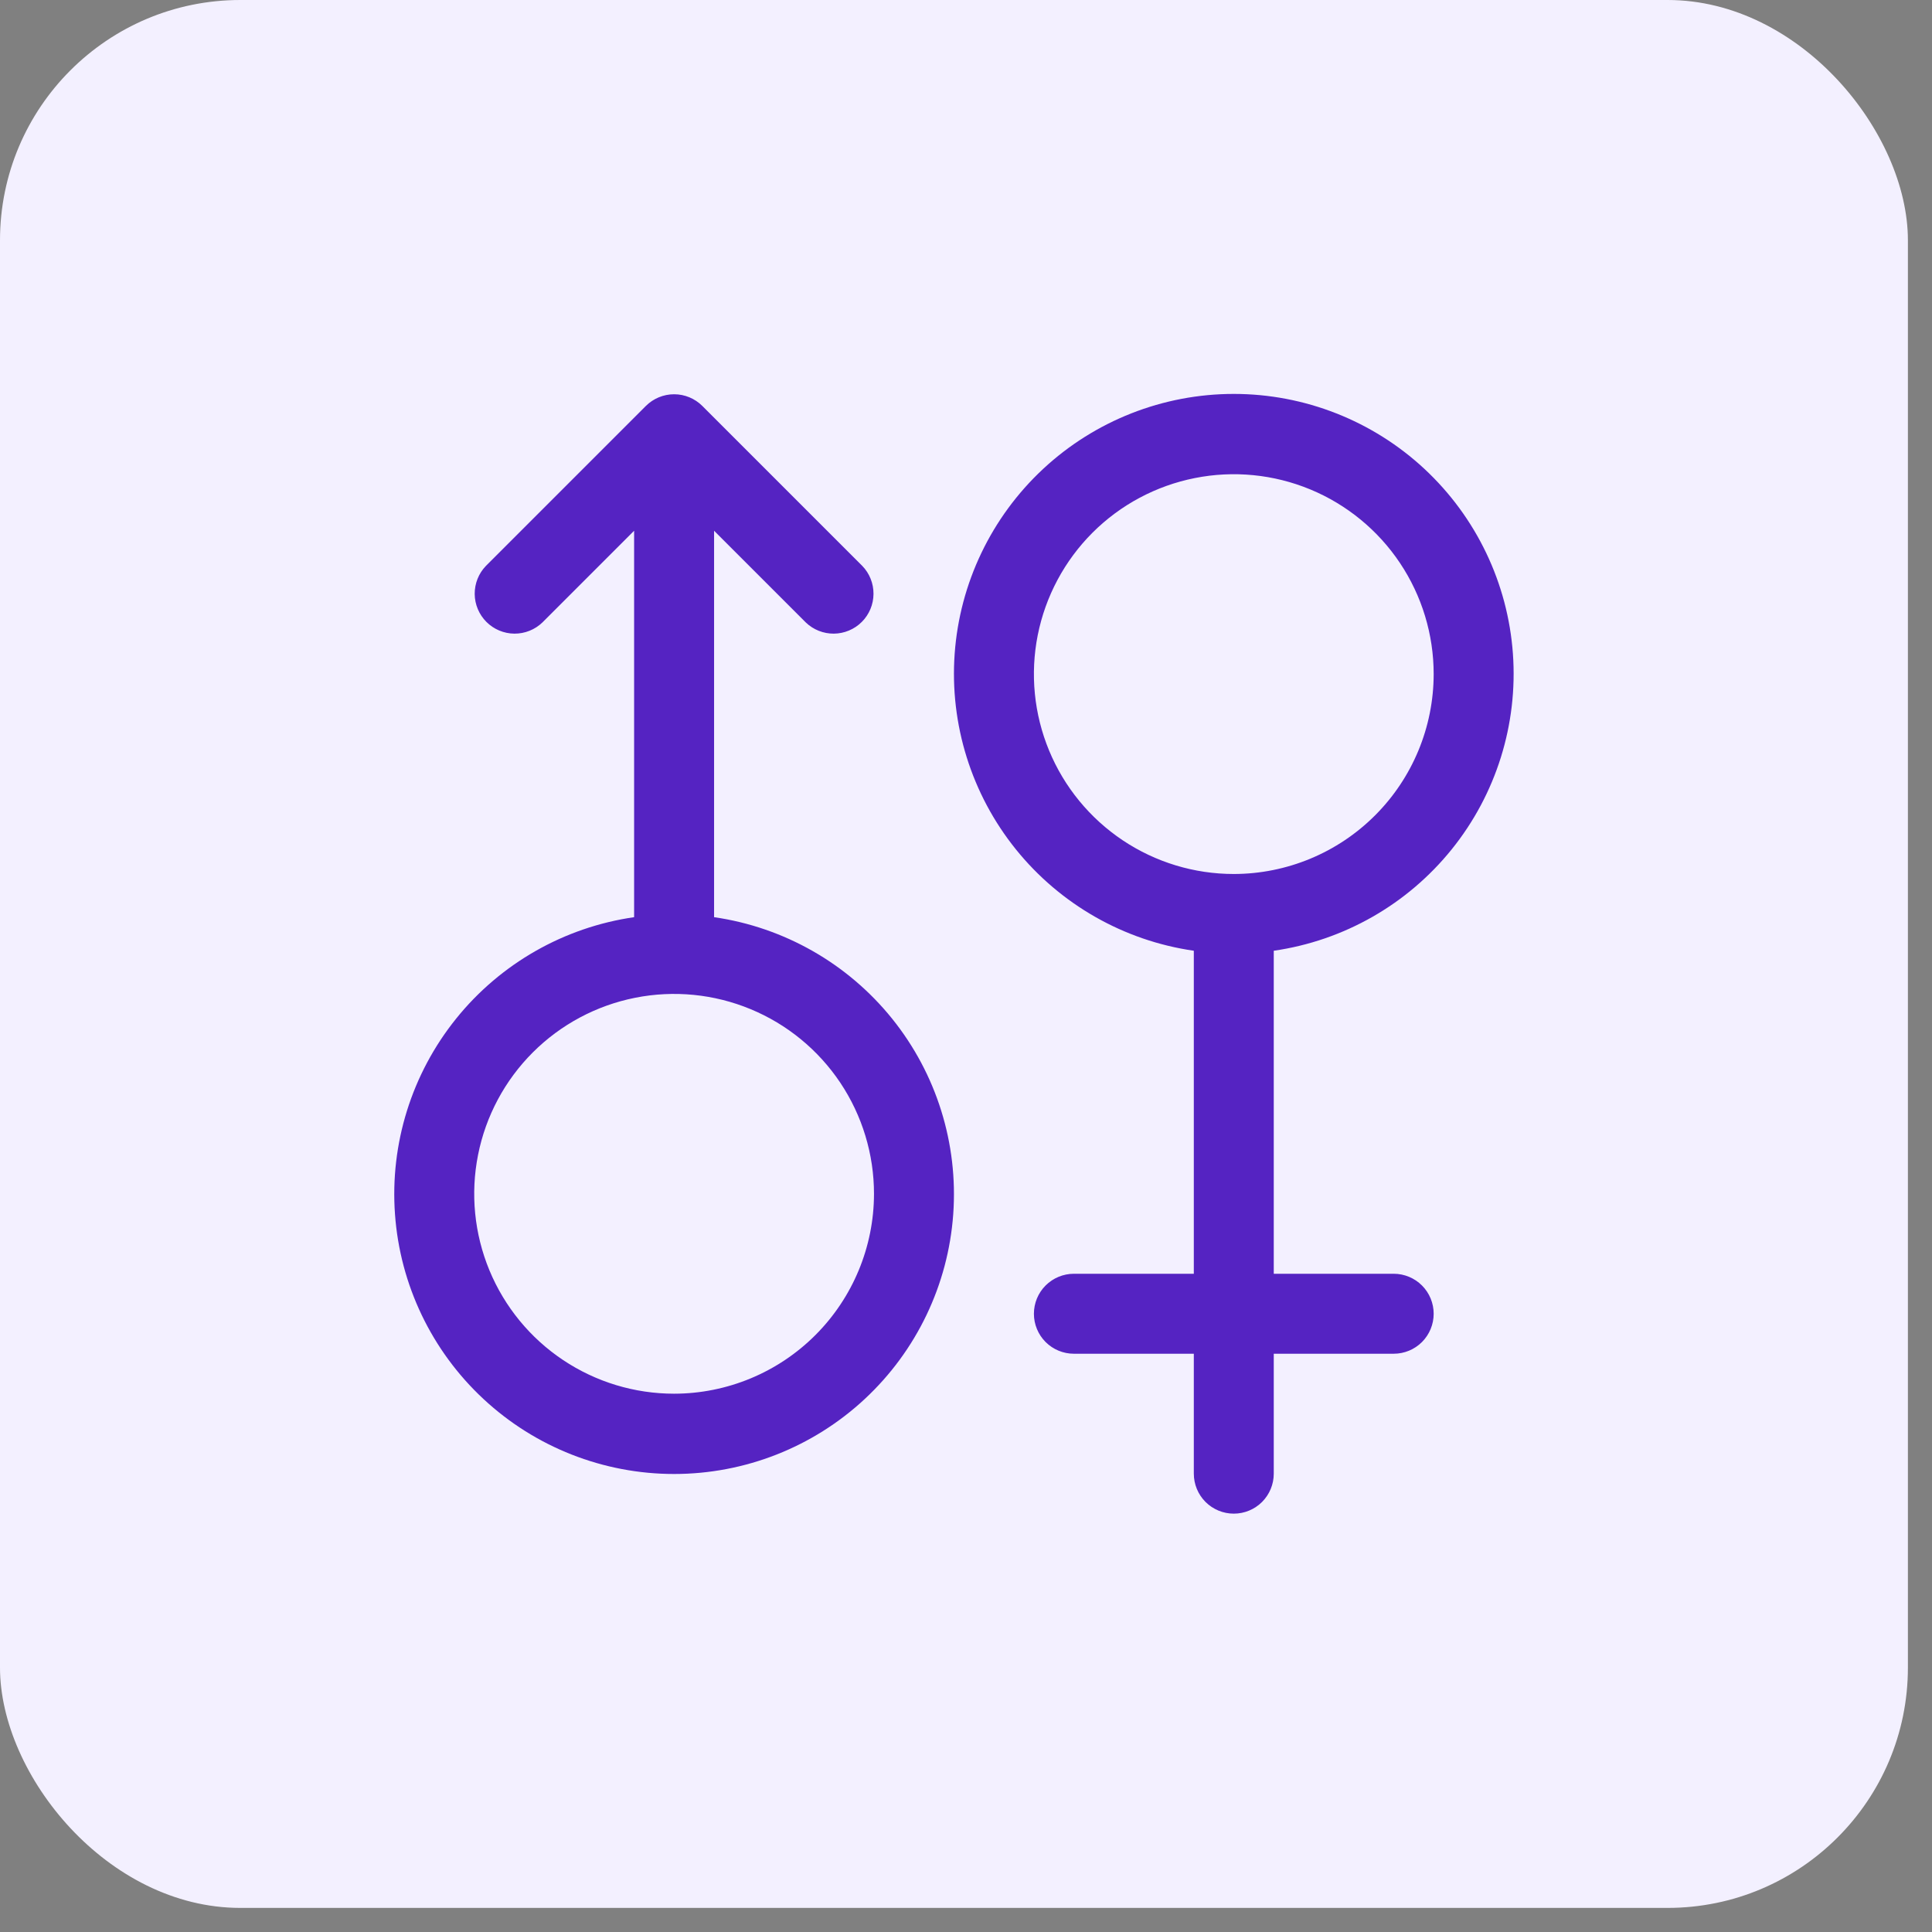
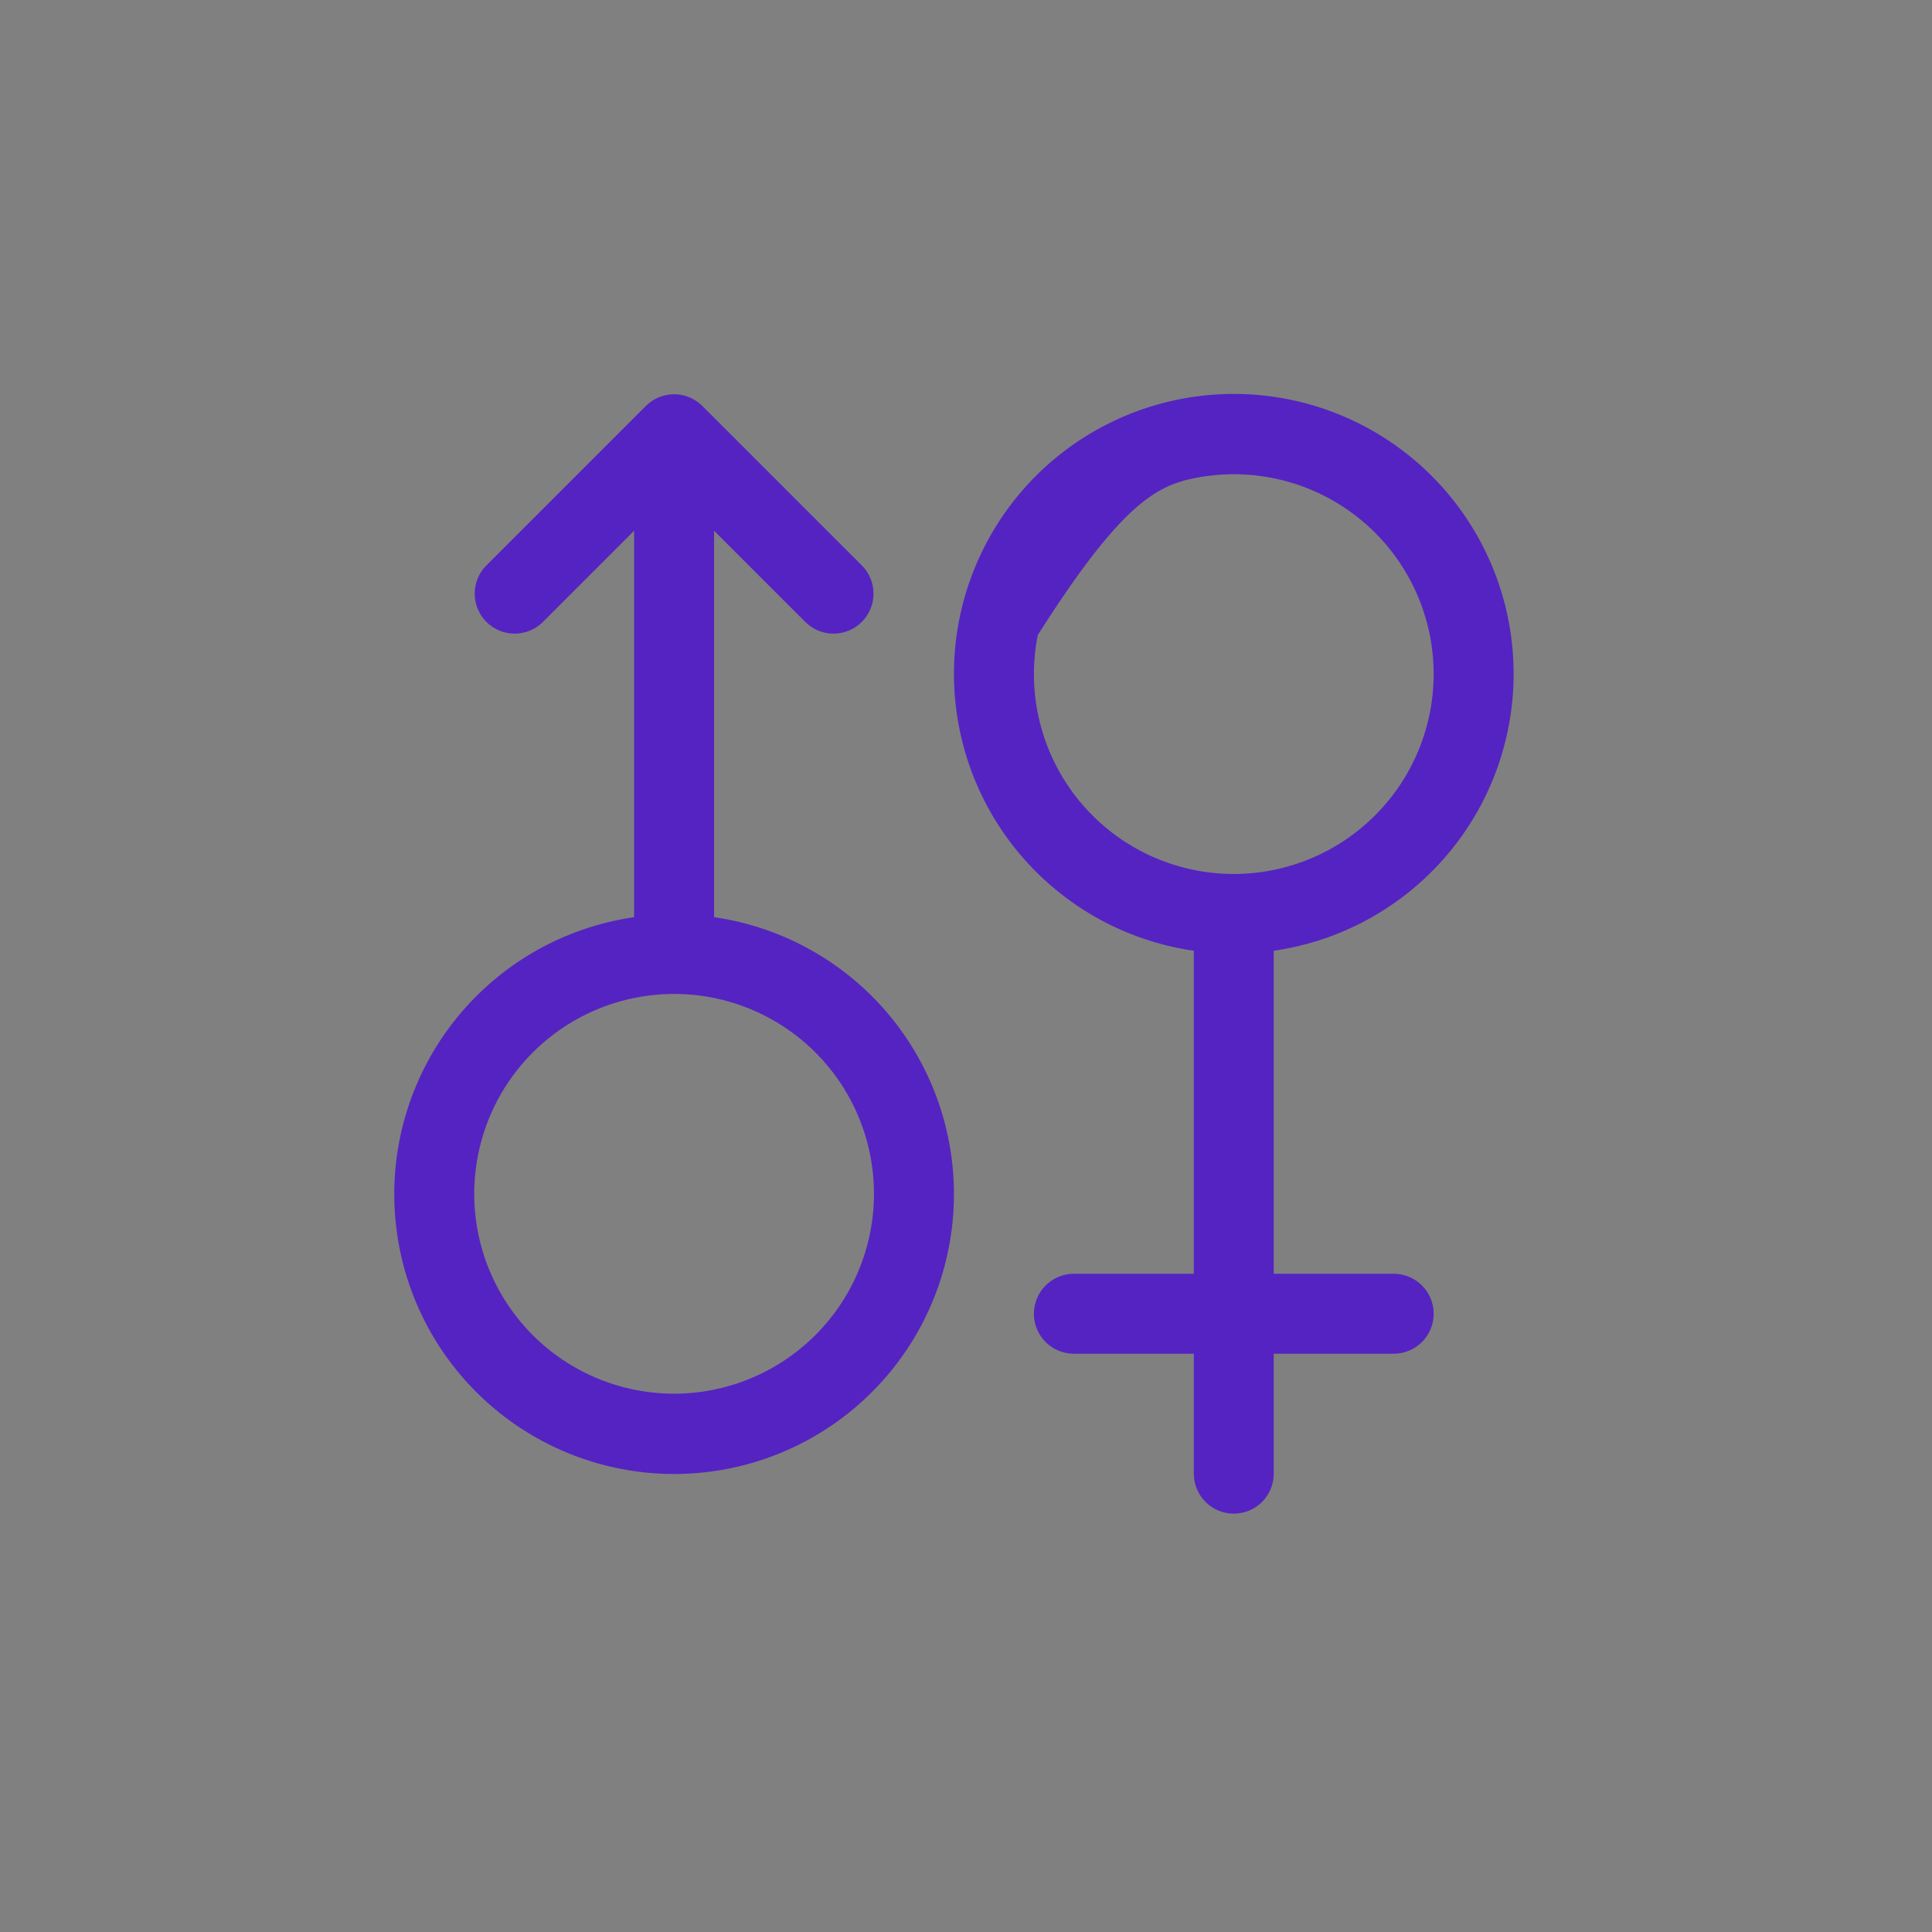
<svg xmlns="http://www.w3.org/2000/svg" width="74" height="74" viewBox="0 0 74 74" fill="none">
  <rect x="0" y="0" width="74" height="74" fill="#808080" stroke="none" />
-   <rect width="73.077" height="73.077" rx="9.204" fill="#F3F0FF" />
-   <path d="M27.351 35.13V20.329L30.862 23.84C31.151 24.119 31.538 24.273 31.939 24.27C32.341 24.266 32.725 24.105 33.009 23.821C33.293 23.537 33.454 23.153 33.457 22.752C33.461 22.35 33.306 21.963 33.027 21.675L26.902 15.55C26.615 15.263 26.226 15.101 25.82 15.101C25.414 15.101 25.024 15.263 24.737 15.55L18.612 21.675C18.333 21.963 18.179 22.35 18.182 22.752C18.186 23.153 18.347 23.537 18.631 23.821C18.915 24.105 19.299 24.266 19.7 24.27C20.102 24.273 20.488 24.119 20.777 23.84L24.288 20.329V35.13C21.606 35.517 19.17 36.906 17.471 39.016C15.771 41.127 14.934 43.803 15.129 46.506C15.322 49.209 16.533 51.738 18.517 53.584C20.5 55.431 23.11 56.457 25.82 56.457C28.53 56.457 31.139 55.431 33.123 53.584C35.106 51.738 36.317 49.209 36.511 46.506C36.705 43.803 35.868 41.127 34.169 39.016C32.469 36.906 30.033 35.517 27.351 35.13ZM25.82 53.382C24.305 53.382 22.825 52.933 21.566 52.092C20.307 51.251 19.326 50.055 18.746 48.656C18.167 47.257 18.015 45.718 18.311 44.232C18.606 42.747 19.335 41.383 20.406 40.312C21.477 39.241 22.841 38.512 24.326 38.217C25.811 37.921 27.351 38.073 28.75 38.653C30.149 39.232 31.344 40.213 32.186 41.472C33.027 42.731 33.476 44.212 33.476 45.726C33.474 47.756 32.666 49.702 31.231 51.137C29.796 52.572 27.849 53.38 25.82 53.382ZM53.382 48.788H48.788V36.416C51.471 36.029 53.907 34.64 55.606 32.529C57.306 30.419 58.142 27.742 57.948 25.04C57.754 22.337 56.544 19.808 54.56 17.961C52.577 16.115 49.967 15.088 47.257 15.088C44.547 15.088 41.938 16.115 39.954 17.961C37.971 19.808 36.76 22.337 36.566 25.04C36.372 27.742 37.209 30.419 38.908 32.529C40.608 34.64 43.044 36.029 45.726 36.416V48.788H41.132C40.726 48.788 40.337 48.95 40.049 49.237C39.762 49.524 39.601 49.914 39.601 50.32C39.601 50.726 39.762 51.115 40.049 51.403C40.337 51.69 40.726 51.851 41.132 51.851H45.726V56.445C45.726 56.851 45.887 57.24 46.174 57.528C46.462 57.815 46.851 57.976 47.257 57.976C47.663 57.976 48.053 57.815 48.34 57.528C48.627 57.24 48.788 56.851 48.788 56.445V51.851H53.382C53.788 51.851 54.178 51.69 54.465 51.403C54.752 51.115 54.913 50.726 54.913 50.32C54.913 49.914 54.752 49.524 54.465 49.237C54.178 48.95 53.788 48.788 53.382 48.788ZM47.257 33.476C45.743 33.476 44.263 33.027 43.004 32.186C41.745 31.344 40.763 30.149 40.184 28.75C39.604 27.351 39.453 25.811 39.748 24.326C40.044 22.841 40.773 21.477 41.843 20.406C42.914 19.335 44.278 18.606 45.764 18.311C47.249 18.015 48.788 18.167 50.187 18.746C51.586 19.326 52.782 20.307 53.623 21.566C54.464 22.825 54.913 24.305 54.913 25.82C54.911 27.849 54.104 29.796 52.668 31.231C51.233 32.666 49.287 33.474 47.257 33.476Z" fill="#5523C2" />
+   <path d="M27.351 35.13V20.329L30.862 23.84C31.151 24.119 31.538 24.273 31.939 24.27C32.341 24.266 32.725 24.105 33.009 23.821C33.293 23.537 33.454 23.153 33.457 22.752C33.461 22.35 33.306 21.963 33.027 21.675L26.902 15.55C26.615 15.263 26.226 15.101 25.82 15.101C25.414 15.101 25.024 15.263 24.737 15.55L18.612 21.675C18.333 21.963 18.179 22.35 18.182 22.752C18.186 23.153 18.347 23.537 18.631 23.821C18.915 24.105 19.299 24.266 19.7 24.27C20.102 24.273 20.488 24.119 20.777 23.84L24.288 20.329V35.13C21.606 35.517 19.17 36.906 17.471 39.016C15.771 41.127 14.934 43.803 15.129 46.506C15.322 49.209 16.533 51.738 18.517 53.584C20.5 55.431 23.11 56.457 25.82 56.457C28.53 56.457 31.139 55.431 33.123 53.584C35.106 51.738 36.317 49.209 36.511 46.506C36.705 43.803 35.868 41.127 34.169 39.016C32.469 36.906 30.033 35.517 27.351 35.13ZM25.82 53.382C24.305 53.382 22.825 52.933 21.566 52.092C20.307 51.251 19.326 50.055 18.746 48.656C18.167 47.257 18.015 45.718 18.311 44.232C18.606 42.747 19.335 41.383 20.406 40.312C21.477 39.241 22.841 38.512 24.326 38.217C25.811 37.921 27.351 38.073 28.75 38.653C30.149 39.232 31.344 40.213 32.186 41.472C33.027 42.731 33.476 44.212 33.476 45.726C33.474 47.756 32.666 49.702 31.231 51.137C29.796 52.572 27.849 53.38 25.82 53.382ZM53.382 48.788H48.788V36.416C51.471 36.029 53.907 34.64 55.606 32.529C57.306 30.419 58.142 27.742 57.948 25.04C57.754 22.337 56.544 19.808 54.56 17.961C52.577 16.115 49.967 15.088 47.257 15.088C44.547 15.088 41.938 16.115 39.954 17.961C37.971 19.808 36.76 22.337 36.566 25.04C36.372 27.742 37.209 30.419 38.908 32.529C40.608 34.64 43.044 36.029 45.726 36.416V48.788H41.132C40.726 48.788 40.337 48.95 40.049 49.237C39.762 49.524 39.601 49.914 39.601 50.32C39.601 50.726 39.762 51.115 40.049 51.403C40.337 51.69 40.726 51.851 41.132 51.851H45.726V56.445C45.726 56.851 45.887 57.24 46.174 57.528C46.462 57.815 46.851 57.976 47.257 57.976C47.663 57.976 48.053 57.815 48.34 57.528C48.627 57.24 48.788 56.851 48.788 56.445V51.851H53.382C53.788 51.851 54.178 51.69 54.465 51.403C54.752 51.115 54.913 50.726 54.913 50.32C54.913 49.914 54.752 49.524 54.465 49.237C54.178 48.95 53.788 48.788 53.382 48.788ZM47.257 33.476C45.743 33.476 44.263 33.027 43.004 32.186C41.745 31.344 40.763 30.149 40.184 28.75C39.604 27.351 39.453 25.811 39.748 24.326C42.914 19.335 44.278 18.606 45.764 18.311C47.249 18.015 48.788 18.167 50.187 18.746C51.586 19.326 52.782 20.307 53.623 21.566C54.464 22.825 54.913 24.305 54.913 25.82C54.911 27.849 54.104 29.796 52.668 31.231C51.233 32.666 49.287 33.474 47.257 33.476Z" fill="#5523C2" />
</svg>